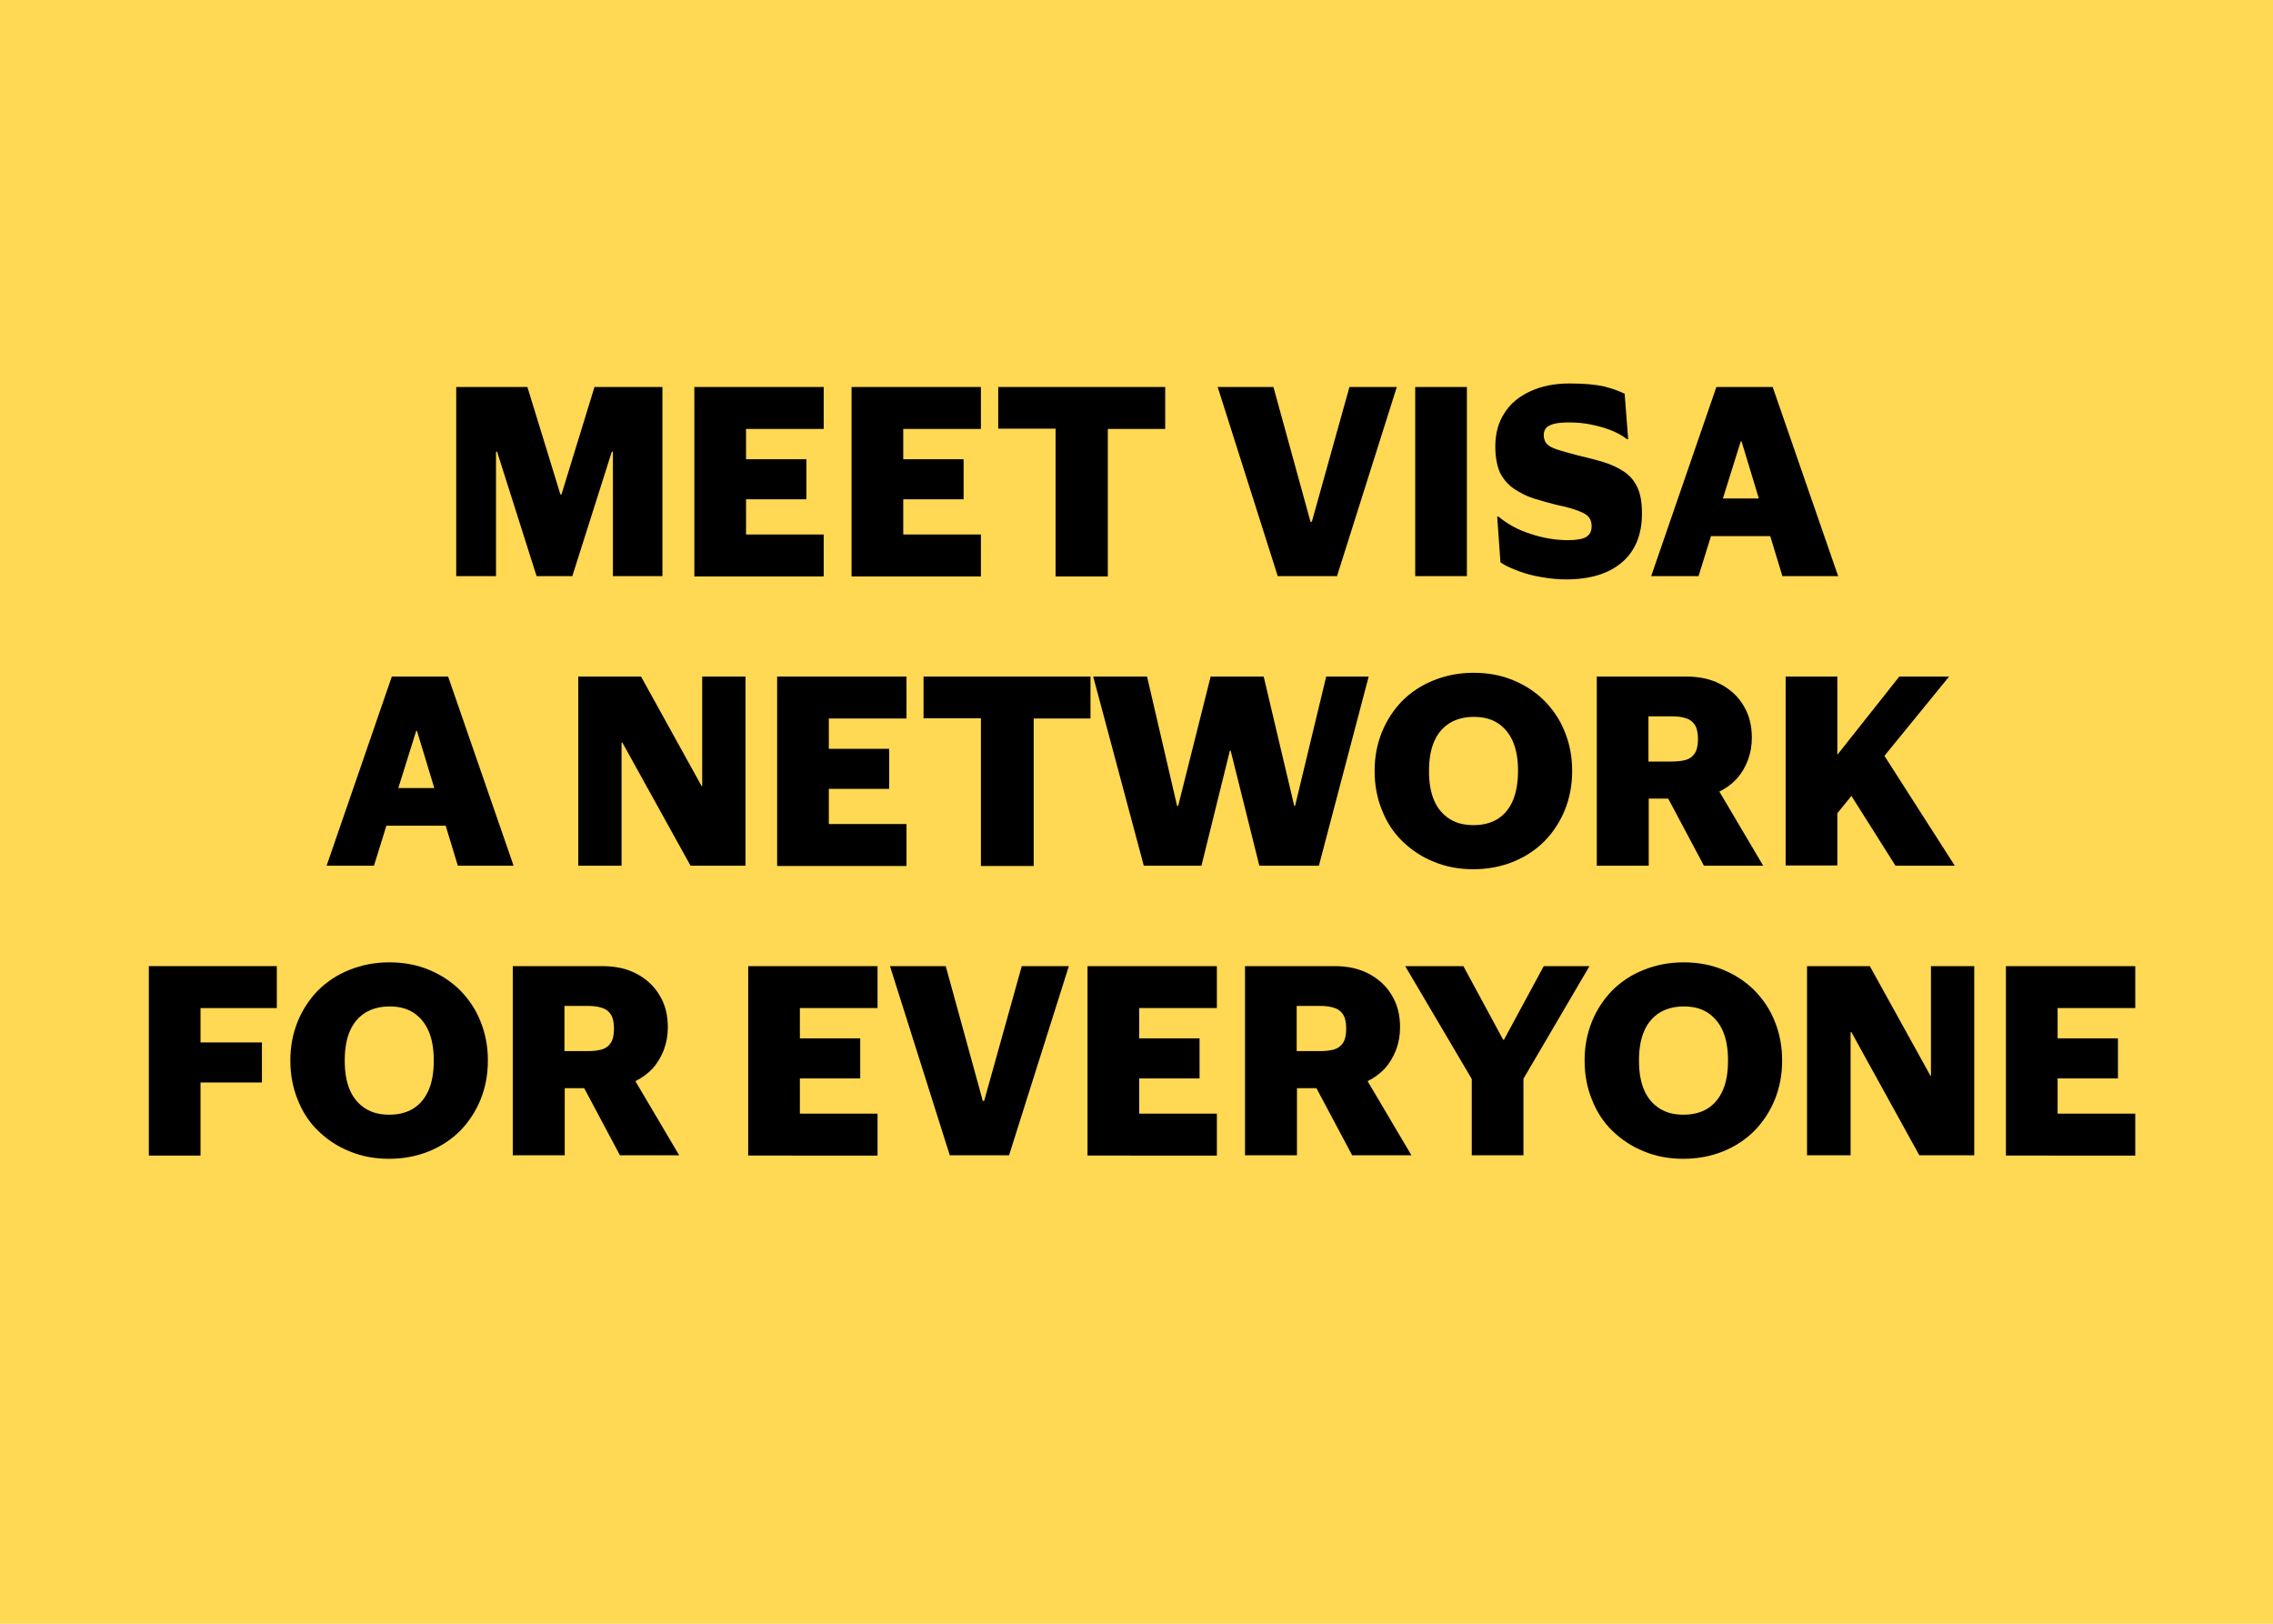
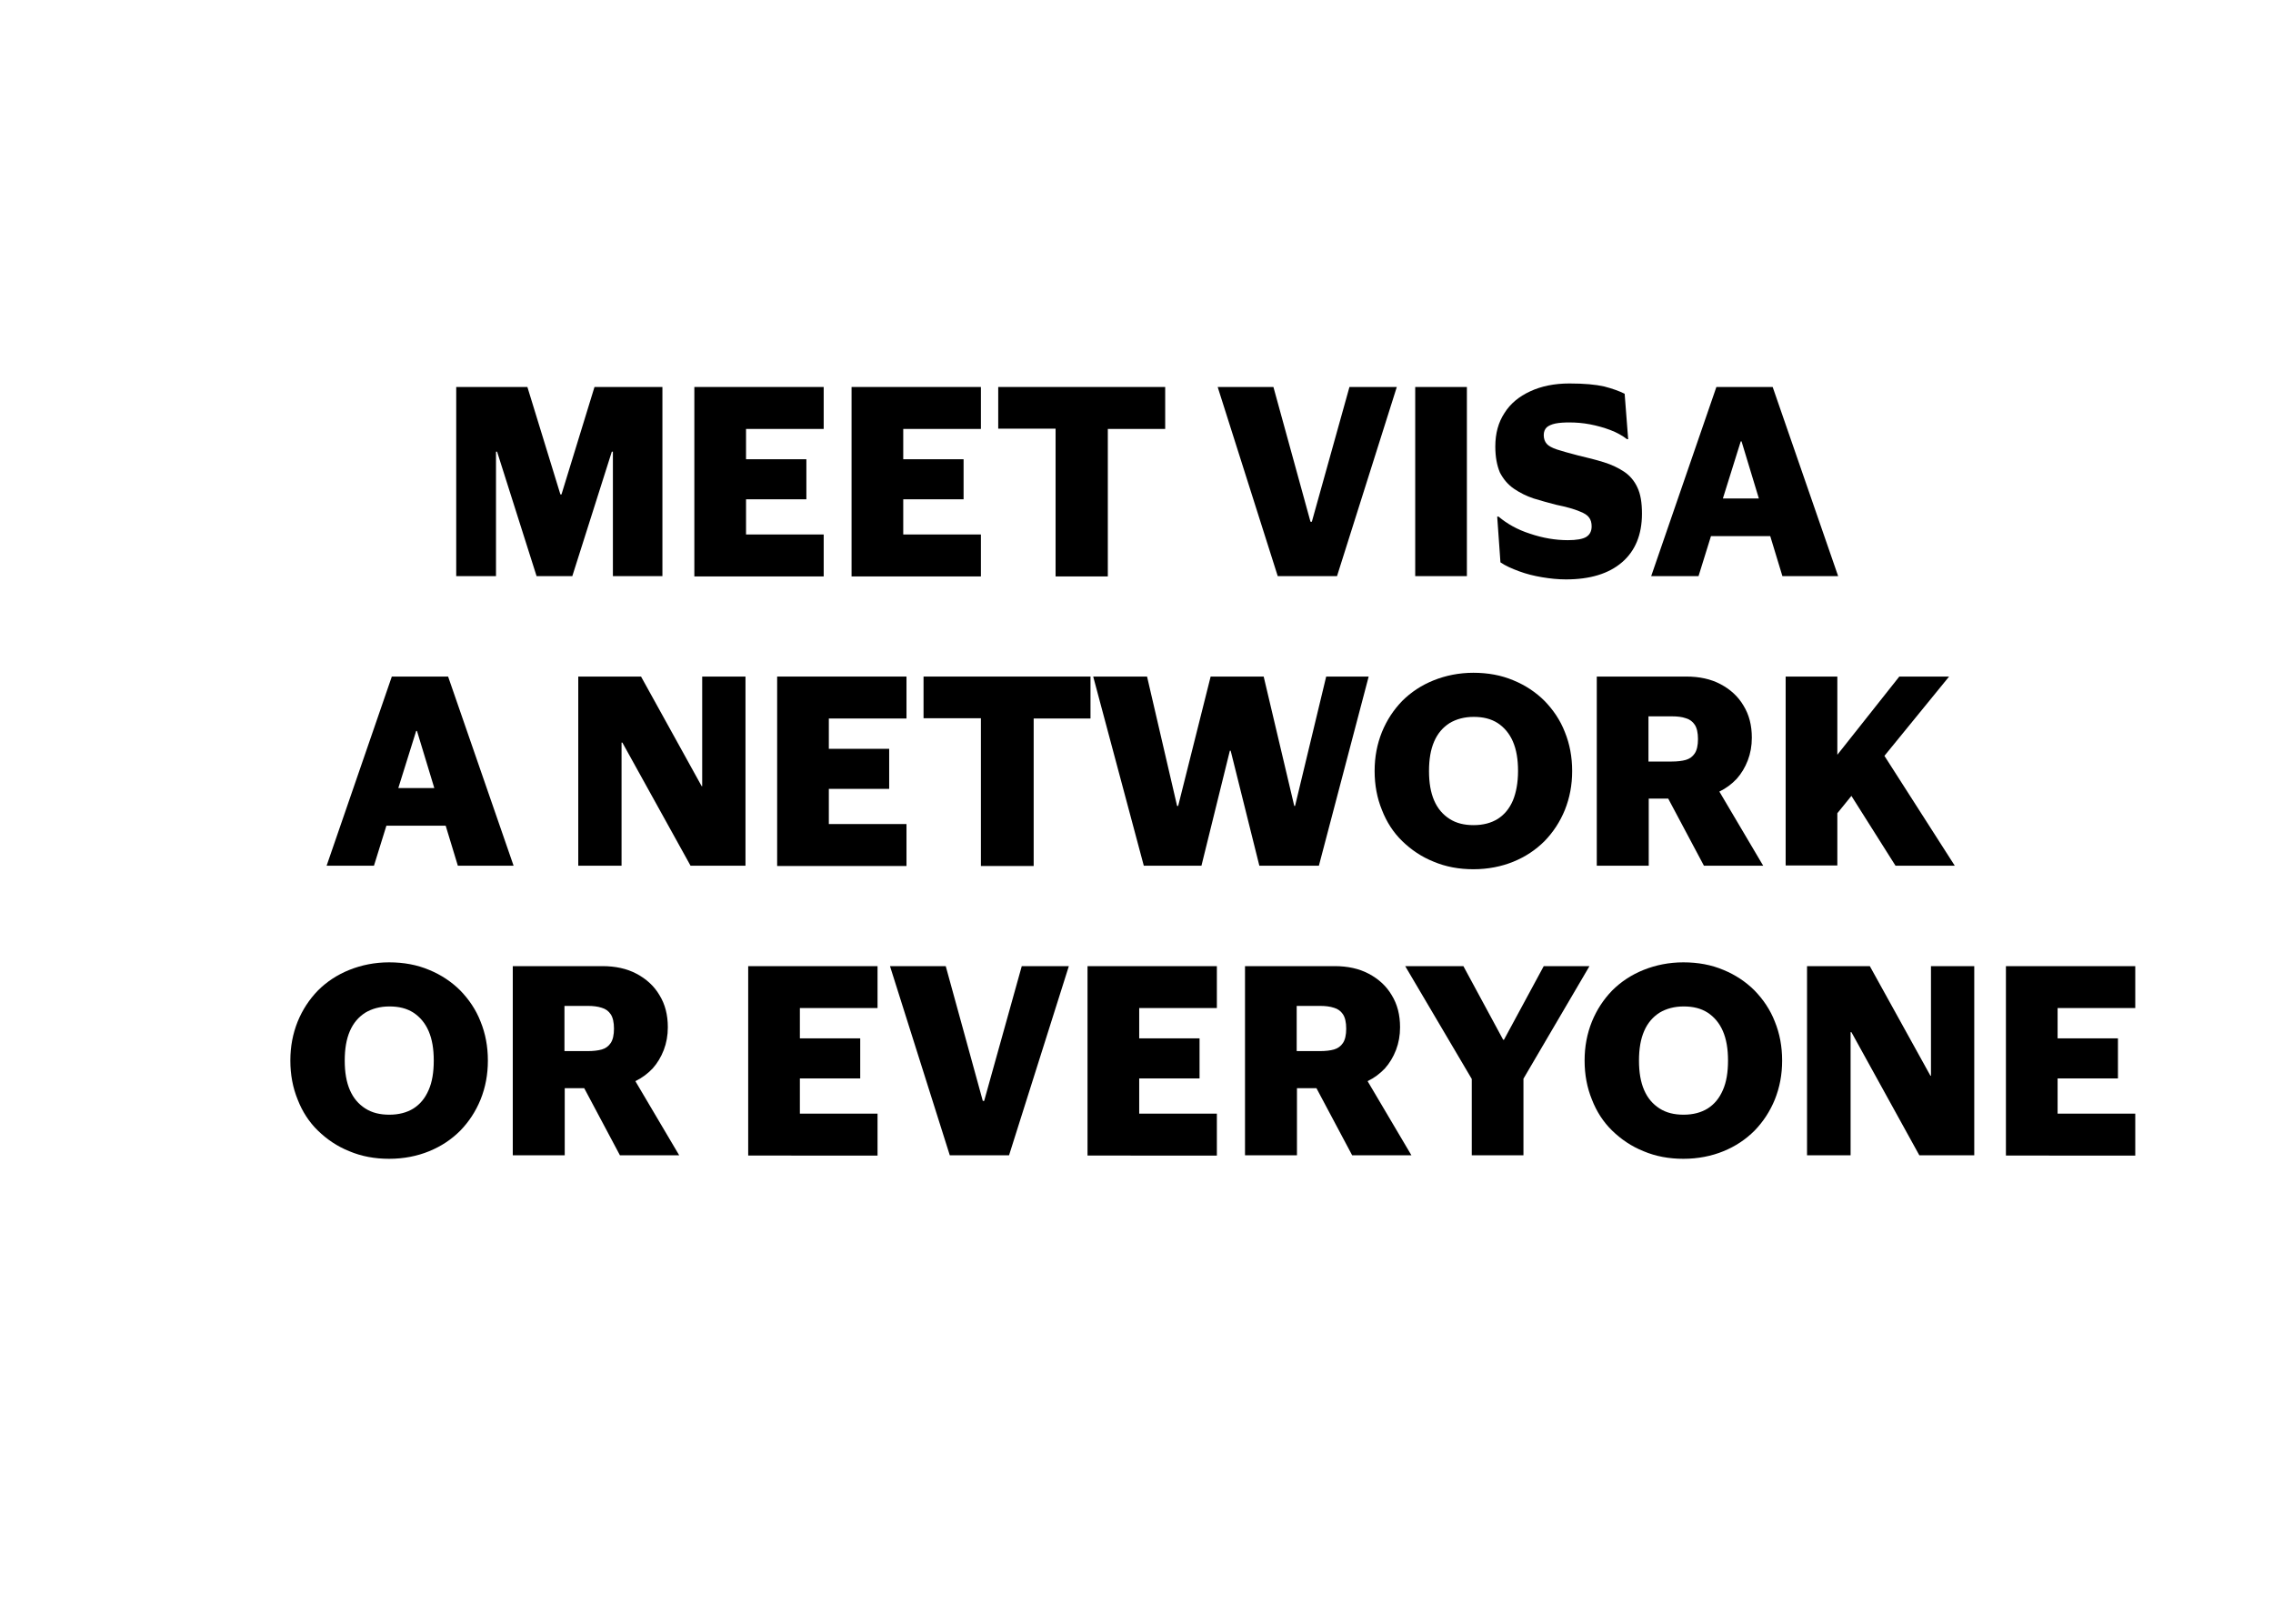
<svg xmlns="http://www.w3.org/2000/svg" enable-background="new 0 0 840 600" version="1.1" viewBox="0 0 840 600" xml:space="preserve">
  <style type="text/css">
	.st0{fill:#FFD854;}
</style>
-   <rect class="st0" width="840" height="600" />
  <path d="M168.6,212.9V143h26.3l12.2,39.7h0.4l12.2-39.7h25.1v69.9h-18.3v-46h-0.4l-14.6,46h-13.2l-14.6-46h-0.4v46H168.6z" />
  <path d="M256.6,212.9V143h47.8v15.5h-28.7v11.2H298v14.8h-22.3v13h28.7v15.5H256.6z" />
  <path d="M314.7,212.9V143h47.8v15.5h-28.7v11.2h22.3v14.8h-22.3v13h28.7v15.5H314.7z" />
  <path d="M390.1,212.9v-54.5h-21.2V143h61.7v15.5h-21.2v54.5H390.1z" />
  <path d="M470.6,143l13.7,49.8h0.5l13.9-49.8h17.5l-22.1,69.9h-21.9L450,143H470.6z" />
  <path d="M523,212.9V143h19.1v69.9H523z" />
  <path d="m552.6 165c0-4.8 1.1-8.9 3.4-12.4 2.2-3.5 5.4-6.1 9.5-8s8.9-2.9 14.5-2.9c5.5 0 9.7 0.4 12.8 1.1 3.1 0.8 5.6 1.7 7.6 2.7l1.3 16.8h-0.4c-1.7-1.3-3.8-2.5-6.2-3.4s-4.9-1.6-7.5-2.1-5.2-0.7-7.6-0.7c-2 0-3.7 0.1-5.2 0.4-1.4 0.3-2.5 0.8-3.2 1.4-0.7 0.7-1.1 1.6-1.1 2.9s0.4 2.4 1.1 3.2 2 1.5 3.8 2.1 4.4 1.3 7.8 2.2c3.4 0.8 6.6 1.6 9.5 2.5s5.4 2.1 7.5 3.5 3.8 3.4 4.9 5.8c1.2 2.5 1.7 5.7 1.7 9.7 0 7.8-2.5 13.8-7.4 18s-11.8 6.3-20.7 6.3c-2.9 0-5.8-0.3-8.8-0.8s-5.8-1.2-8.5-2.2-5-2-6.9-3.3l-1.2-16.9h0.5c3.1 2.6 6.9 4.8 11.6 6.3 4.7 1.6 9.4 2.4 14 2.4 3.2 0 5.5-0.4 6.8-1.2s2-2.1 2-3.9c0-1.3-0.3-2.4-0.9-3.2-0.6-0.9-1.8-1.7-3.7-2.4-1.9-0.8-4.7-1.6-8.6-2.4-2.8-0.7-5.5-1.5-8.2-2.3-2.7-0.9-5.1-2.1-7.3-3.6s-3.9-3.5-5.2-6c-1.1-2.6-1.7-5.8-1.7-9.6z" />
  <path d="m627.7 212.9h-17.5l24.1-69.9h20.8l24.2 69.9h-20.6l-4.5-14.8h-21.9l-4.6 14.8zm9-28.7h13.3l-6.4-21.1h-0.3l-6.6 21.1z" />
  <path d="m138.2 319.9h-17.5l24.1-69.9h20.8l24.2 69.9h-20.6l-4.5-14.8h-21.9l-4.6 14.8zm9-28.7h13.3l-6.4-21.1h-0.3l-6.6 21.1z" />
  <path d="M213.7,319.9V250h23.2l22.4,40.5h0.2V250h16v69.9h-20.3L230,274.4h-0.3v45.5H213.7z" />
  <path d="M287.2,319.9V250H335v15.5h-28.7v11.2h22.3v14.8h-22.3v13H335v15.5H287.2z" />
  <path d="M362.5,319.9v-54.5h-21.2V250h61.7v15.5H382v54.5H362.5z" />
  <path d="m423.9 250 11.1 47.8h0.4l12-47.8h19.6l11.3 47.8h0.3l11.5-47.8h15.7l-18.4 69.9h-22l-10.6-42.5h-0.3l-10.5 42.5h-21.3l-18.7-69.9h19.9z" />
  <path d="m508 284.9c0-5.2 0.9-9.9 2.7-14.4 1.8-4.4 4.3-8.2 7.5-11.5 3.2-3.2 7.1-5.8 11.6-7.6s9.4-2.8 14.7-2.8c5.4 0 10.3 0.9 14.8 2.8 4.4 1.8 8.3 4.4 11.5 7.6 3.2 3.3 5.8 7.1 7.5 11.5 1.8 4.4 2.7 9.2 2.7 14.4s-0.9 9.9-2.7 14.4c-1.8 4.4-4.3 8.2-7.5 11.5-3.3 3.3-7.1 5.8-11.5 7.6s-9.4 2.8-14.8 2.8c-5.3 0-10.2-0.9-14.7-2.8-4.5-1.8-8.3-4.4-11.6-7.6s-5.8-7.1-7.5-11.5c-1.8-4.4-2.7-9.2-2.7-14.4zm53 0c0-4.3-0.6-7.9-1.9-10.9s-3.2-5.2-5.6-6.8c-2.5-1.6-5.4-2.3-8.9-2.3-3.4 0-6.4 0.8-8.9 2.3-2.5 1.6-4.4 3.8-5.7 6.8s-1.9 6.6-1.9 10.9 0.6 7.9 1.9 10.9 3.2 5.2 5.7 6.8 5.4 2.3 8.9 2.3 6.5-0.8 8.9-2.3c2.5-1.6 4.3-3.8 5.6-6.8 1.2-2.9 1.9-6.6 1.9-10.9z" />
  <path d="m590.1 319.9v-69.9h33.1c4.8 0 9 0.9 12.6 2.8s6.5 4.5 8.5 7.9c2.1 3.4 3.1 7.3 3.1 11.9 0 3-0.5 5.8-1.5 8.4s-2.4 4.9-4.1 6.8c-1.8 1.9-3.9 3.5-6.4 4.7l16.2 27.4h-21.9l-13.2-24.8h-7.2v24.8h-19.2zm27.7-55.2h-8.6v16.7h8.6c2 0 3.8-0.2 5.2-0.6s2.5-1.2 3.3-2.4 1.2-3 1.2-5.3-0.4-4.1-1.2-5.3-1.9-2-3.3-2.4c-1.4-0.5-3.1-0.7-5.2-0.7z" />
  <path d="M659.9,319.9V250H679v28.9l22.9-28.9h18.4l-23.9,29.3l26,40.6h-21.9l-16.3-25.8l-5.2,6.4v19.3H659.9z" />
-   <path d="M55,426.9V357h47.3v15.5H74.1v12.7h22.7v14.8H74.1v27H55z" />
  <path d="m107.3 391.9c0-5.2 0.9-9.9 2.7-14.4 1.8-4.4 4.3-8.2 7.5-11.5 3.2-3.2 7.1-5.8 11.6-7.6s9.4-2.8 14.7-2.8c5.4 0 10.3 0.9 14.8 2.8 4.4 1.8 8.3 4.4 11.5 7.6 3.2 3.3 5.8 7.1 7.5 11.5 1.8 4.4 2.7 9.2 2.7 14.4s-0.9 9.9-2.7 14.4c-1.8 4.4-4.3 8.2-7.5 11.5-3.3 3.3-7.1 5.8-11.5 7.6s-9.4 2.8-14.8 2.8c-5.3 0-10.2-0.9-14.7-2.8-4.5-1.8-8.3-4.4-11.6-7.6s-5.8-7.1-7.5-11.5c-1.8-4.4-2.7-9.2-2.7-14.4zm53 0c0-4.3-0.6-7.9-1.9-10.9s-3.2-5.2-5.6-6.8c-2.5-1.6-5.4-2.3-8.9-2.3-3.4 0-6.4 0.8-8.9 2.3-2.5 1.6-4.4 3.8-5.7 6.8s-1.9 6.6-1.9 10.9 0.6 7.9 1.9 10.9 3.2 5.2 5.7 6.8 5.4 2.3 8.9 2.3 6.5-0.8 8.9-2.3c2.5-1.6 4.3-3.8 5.6-6.8 1.3-2.9 1.9-6.6 1.9-10.9z" />
  <path d="m189.5 426.9v-69.9h33.1c4.8 0 9 0.9 12.6 2.8s6.5 4.5 8.5 7.9c2.1 3.4 3.1 7.3 3.1 11.9 0 3-0.5 5.8-1.5 8.4s-2.4 4.9-4.1 6.8c-1.8 1.9-3.9 3.5-6.4 4.7l16.2 27.4h-21.9l-13.2-24.8h-7.2v24.8h-19.2zm27.7-55.2h-8.6v16.7h8.6c2 0 3.8-0.2 5.2-0.6s2.5-1.2 3.3-2.4 1.2-3 1.2-5.3-0.4-4.1-1.2-5.3-1.9-2-3.3-2.4c-1.5-0.5-3.2-0.7-5.2-0.7z" />
  <path d="M276.5,426.9V357h47.8v15.5h-28.7v11.2h22.3v14.8h-22.3v13h28.7v15.5H276.5z" />
  <path d="M349.5,357l13.7,49.8h0.5l13.9-49.8H395l-22.1,69.9H351L328.9,357H349.5z" />
  <path d="M401.9,426.9V357h47.8v15.5h-28.7v11.2h22.3v14.8h-22.3v13h28.7v15.5H401.9z" />
  <path d="m460.1 426.9v-69.9h33.1c4.8 0 9 0.9 12.6 2.8s6.5 4.5 8.5 7.9c2.1 3.4 3.1 7.3 3.1 11.9 0 3-0.5 5.8-1.5 8.4s-2.4 4.9-4.1 6.8c-1.8 1.9-3.9 3.5-6.4 4.7l16.2 27.4h-21.9l-13.2-24.8h-7.2v24.8h-19.2zm27.7-55.2h-8.6v16.7h8.6c2 0 3.8-0.2 5.2-0.6s2.5-1.2 3.3-2.4 1.2-3 1.2-5.3-0.4-4.1-1.2-5.3-1.9-2-3.3-2.4c-1.5-0.5-3.2-0.7-5.2-0.7z" />
  <path d="M543.9,426.9v-28.2L519.3,357h21.5l14.7,27.2h0.3l14.7-27.2h16.9L563,398.6v28.3H543.9z" />
  <path d="m585.6 391.9c0-5.2 0.9-9.9 2.7-14.4 1.8-4.4 4.3-8.2 7.5-11.5 3.2-3.2 7.1-5.8 11.6-7.6s9.4-2.8 14.7-2.8c5.4 0 10.3 0.9 14.8 2.8 4.4 1.8 8.3 4.4 11.5 7.6 3.2 3.3 5.8 7.1 7.5 11.5 1.8 4.4 2.7 9.2 2.7 14.4s-0.9 9.9-2.7 14.4c-1.8 4.4-4.3 8.2-7.5 11.5-3.3 3.3-7.1 5.8-11.5 7.6s-9.4 2.8-14.8 2.8c-5.3 0-10.2-0.9-14.7-2.8-4.5-1.8-8.3-4.4-11.6-7.6s-5.8-7.1-7.5-11.5c-1.8-4.4-2.7-9.2-2.7-14.4zm53 0c0-4.3-0.6-7.9-1.9-10.9s-3.2-5.2-5.6-6.8c-2.5-1.6-5.4-2.3-8.9-2.3-3.4 0-6.4 0.8-8.9 2.3-2.5 1.6-4.4 3.8-5.7 6.8s-1.9 6.6-1.9 10.9 0.6 7.9 1.9 10.9 3.2 5.2 5.7 6.8 5.4 2.3 8.9 2.3 6.5-0.8 8.9-2.3c2.5-1.6 4.3-3.8 5.6-6.8 1.3-2.9 1.9-6.6 1.9-10.9z" />
  <path d="M667.8,426.9V357H691l22.4,40.5h0.2V357h16v69.9h-20.3l-25.1-45.5h-0.3v45.5H667.8z" />
  <path d="M741.3,426.9V357h47.8v15.5h-28.7v11.2h22.3v14.8h-22.3v13h28.7v15.5H741.3z" />
</svg>